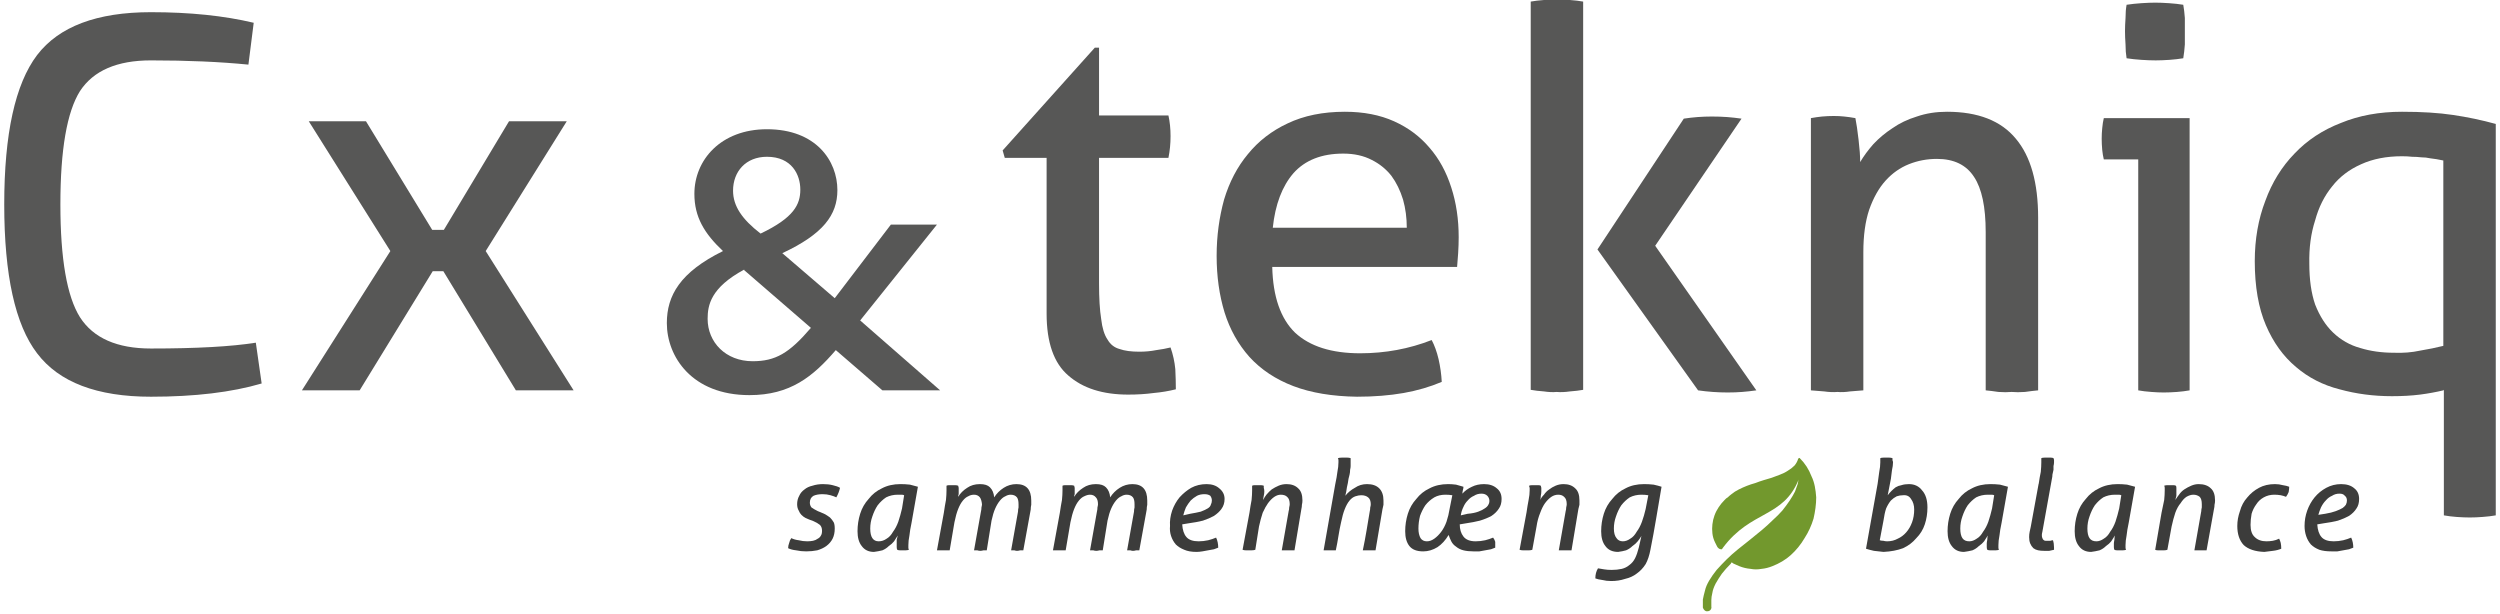
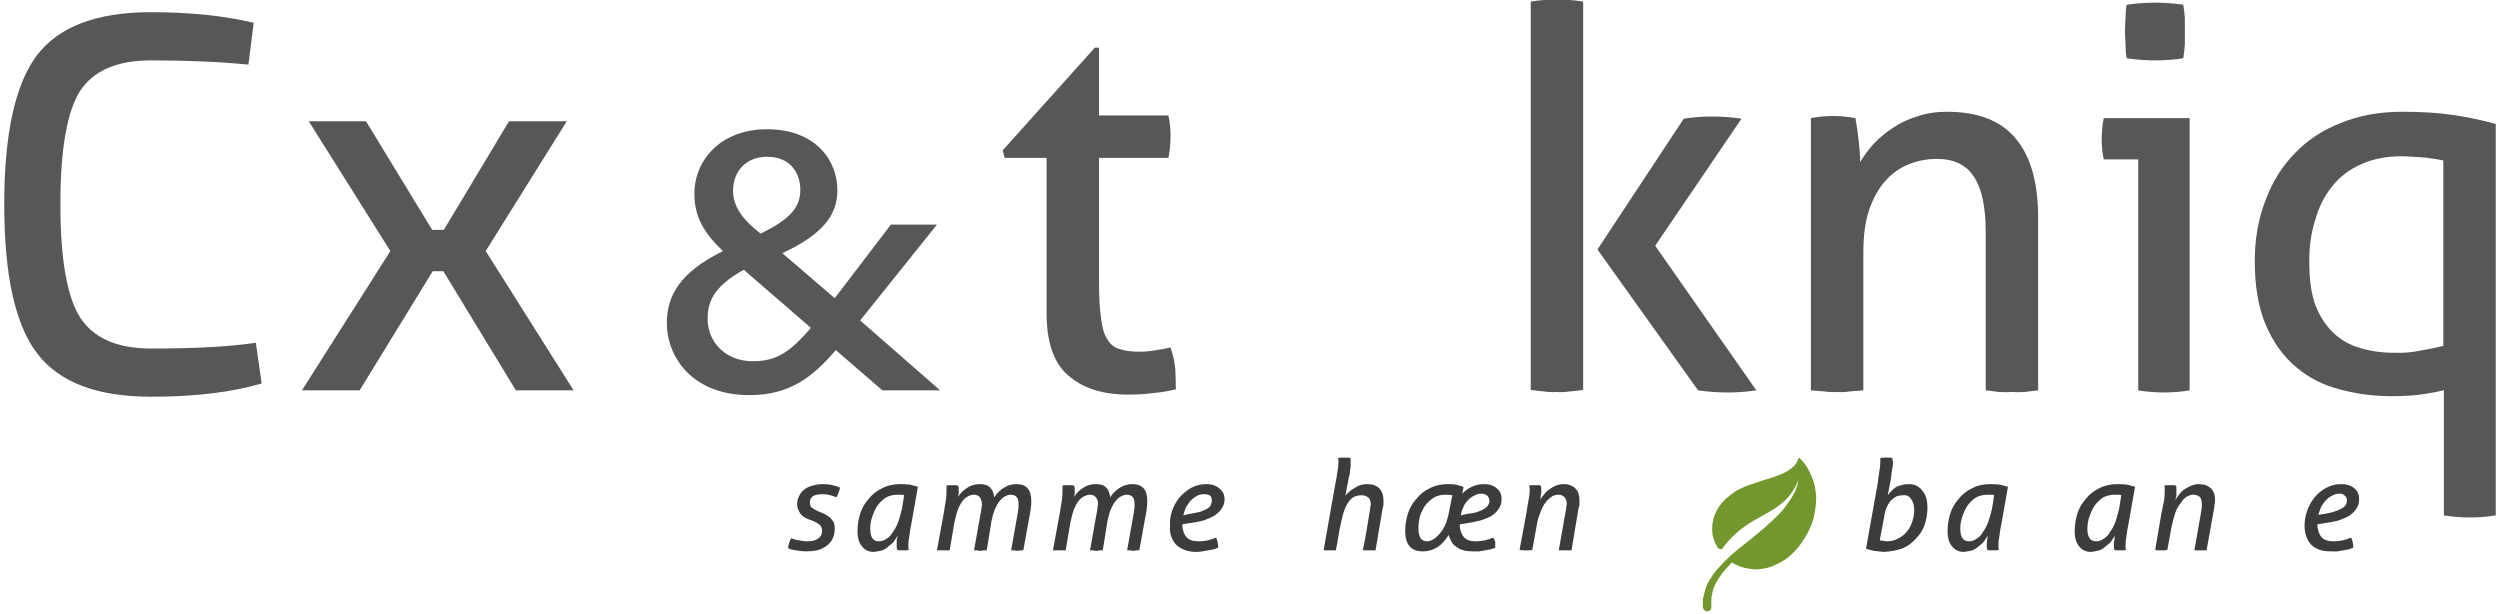
<svg xmlns="http://www.w3.org/2000/svg" version="1.2" viewBox="0 0 472 116" width="472" height="116">
  <defs>
    <clipPath clipPathUnits="userSpaceOnUse" id="cp1">
      <path d="m-24-25h648.46v140.44h-648.46z" />
    </clipPath>
  </defs>
  <style>.a{fill:#3c3c3b}.b{fill:#575756}.c{fill:#72982d}</style>
  <path class="a" d="m152.8 98.1q-0.3-0.1-0.7-0.3-0.4-0.2-0.8-0.6-0.3-0.3-0.5-0.8-0.3-0.5-0.3-1.2 0-0.9 0.4-1.6 0.3-0.7 1-1.2 0.6-0.5 1.5-0.7 0.9-0.3 2-0.3 1 0 1.8 0.2 0.9 0.2 1.4 0.5-0.2 0.9-0.7 1.8-0.4-0.2-1.1-0.4-0.7-0.2-1.5-0.2-1 0-1.7 0.3-0.7 0.4-0.7 1.3 0 0.5 0.3 0.9 0.4 0.3 1.2 0.7l0.5 0.2q0.5 0.2 0.9 0.4 0.5 0.3 0.9 0.6 0.4 0.4 0.7 0.9 0.2 0.4 0.2 1.2 0 1.1-0.4 1.9-0.4 0.8-1.2 1.4-0.7 0.5-1.7 0.8-1 0.2-2.1 0.2-1 0-1.9-0.2-0.9-0.1-1.5-0.4 0-0.5 0.2-1 0.1-0.5 0.4-0.9 0.6 0.3 1.4 0.4 0.8 0.2 1.6 0.2 0.6 0 1.1-0.1 0.5-0.1 0.9-0.4 0.4-0.2 0.6-0.6 0.2-0.3 0.2-0.9 0-0.7-0.4-1.1-0.5-0.4-1.2-0.7l-0.8-0.3z" />
  <path fill-rule="evenodd" class="a" d="m172.1 98.7q-0.3 1.4-0.4 2.4-0.2 1-0.2 1.8 0 0.3 0 0.5 0 0.2 0.1 0.4-0.3 0.1-0.6 0.1-0.3 0-0.5 0-0.3 0-0.6 0-0.3 0-0.5-0.1-0.1-0.2-0.1-0.5 0-0.3 0-0.7 0-0.2 0-0.7 0.1-0.4 0.2-0.8-0.3 0.5-0.7 1.1-0.4 0.5-1 0.9-0.5 0.5-1.2 0.8-0.8 0.2-1.6 0.3-1.5 0-2.3-1.1-0.8-1-0.8-2.8 0-1.7 0.5-3.3 0.5-1.6 1.6-2.8 1-1.3 2.5-2 1.5-0.8 3.5-0.8 0.9 0 1.8 0.1 0.8 0.2 1.5 0.4l-1.2 6.8zm-1.4-5.2q-0.2-0.1-0.5-0.1-0.4 0-0.7 0-1.2 0-2.2 0.5-0.9 0.6-1.6 1.5-0.6 0.9-1 2.1-0.4 1.1-0.4 2.3 0 1.2 0.4 1.8 0.4 0.6 1.2 0.6 0.8 0 1.5-0.5 0.7-0.4 1.2-1.3 0.6-0.8 1-1.9 0.4-1.2 0.7-2.5l0.4-2.5z" />
  <path class="a" d="m178.2 96.8q0.2-1.4 0.4-2.4 0.1-1 0.1-1.8v-0.5q0-0.2 0-0.4 0.2-0.1 0.5-0.1 0.4 0 0.6 0 0.3 0 0.5 0 0.3 0 0.6 0.1 0 0.1 0.1 0.4 0 0.2 0 0.6 0 0.3 0 0.6-0.1 0.2-0.1 0.5 0.6-1 1.7-1.7 1-0.7 2.4-0.7c0.9 0 1.5 0.2 1.9 0.6q0.7 0.7 0.8 1.9 0.7-1.1 1.8-1.8 1.1-0.7 2.4-0.7 2.8 0 2.8 3.1 0 0.3 0 0.8-0.1 0.4-0.1 0.9l-1.4 7.7q-0.2 0-0.6 0-0.3 0.1-0.6 0.1-0.2 0-0.5-0.1-0.4 0-0.6 0l1.3-7.3q0-0.4 0.1-0.8 0-0.4 0-0.6 0-0.9-0.3-1.3-0.4-0.5-1.2-0.5-0.5 0-1 0.3-0.5 0.2-1 0.8-0.5 0.6-0.9 1.5-0.4 0.9-0.7 2.3l-0.9 5.6q-0.3 0-0.6 0-0.4 0.1-0.6 0.1-0.3 0-0.6-0.1-0.3 0-0.6 0l1.3-7.3q0.1-0.4 0.1-0.8 0.1-0.4 0.1-0.6-0.1-0.9-0.4-1.3-0.4-0.5-1.1-0.5-0.6 0-1.1 0.3-0.5 0.2-1 0.8-0.5 0.6-0.9 1.6-0.4 1-0.7 2.5l-0.9 5.3q-0.3 0-0.7 0-0.3 0-0.5 0-0.3 0-0.6 0-0.3 0-0.6 0l1.3-7.1z" />
  <path class="a" d="m200.1 96.8q0.2-1.4 0.4-2.4 0.1-1 0.1-1.8v-0.5q0-0.2 0-0.4 0.2-0.1 0.5-0.1 0.4 0 0.6 0 0.3 0 0.5 0 0.3 0 0.6 0.1 0 0.1 0.1 0.4 0 0.2 0 0.6 0 0.3 0 0.6-0.1 0.2-0.1 0.5 0.6-1 1.7-1.7 1-0.7 2.4-0.7c0.9 0 1.5 0.2 1.9 0.6q0.7 0.7 0.8 1.9 0.7-1.1 1.8-1.8 1.1-0.7 2.4-0.7 2.8 0 2.8 3.1 0 0.3 0 0.8-0.1 0.4-0.1 0.9l-1.4 7.7q-0.2 0-0.6 0-0.3 0.1-0.6 0.1-0.2 0-0.5-0.1-0.4 0-0.6 0l1.3-7.3q0-0.4 0.1-0.8 0-0.4 0-0.6 0-0.9-0.3-1.3-0.4-0.5-1.2-0.5-0.5 0-1 0.3-0.5 0.2-1 0.8-0.5 0.6-0.9 1.5-0.4 0.9-0.7 2.3l-0.9 5.6q-0.3 0-0.6 0-0.4 0.1-0.6 0.1-0.3 0-0.6-0.1-0.3 0-0.6 0l1.3-7.3q0.1-0.4 0.1-0.8 0.1-0.4 0.1-0.6 0-0.9-0.4-1.3-0.4-0.5-1.1-0.5-0.5 0-1.1 0.3-0.5 0.2-1 0.8-0.5 0.6-0.9 1.6-0.4 1-0.7 2.5l-0.9 5.3q-0.3 0-0.7 0-0.3 0-0.5 0-0.3 0-0.6 0-0.3 0-0.6 0l1.3-7.1z" />
  <path fill-rule="evenodd" class="a" d="m223.2 99q0.1 1.6 0.8 2.4 0.7 0.8 2.3 0.8 0.9 0 1.8-0.2 0.8-0.2 1.5-0.5 0.2 0.4 0.3 0.9 0.1 0.5 0.1 1-0.3 0.1-0.8 0.3-0.5 0.1-1.1 0.2-0.6 0.1-1.1 0.2-0.6 0.1-1.1 0.1-1.4 0-2.3-0.4-1-0.4-1.6-1-0.6-0.7-0.9-1.6-0.3-0.9-0.2-1.9-0.1-1.4 0.4-2.9 0.5-1.4 1.4-2.5 1-1.1 2.2-1.8 1.3-0.7 2.9-0.7 1.5 0 2.4 0.8 1 0.8 1 2 0 1.1-0.6 1.9-0.5 0.7-1.4 1.3-0.9 0.5-2.1 0.9-1.2 0.3-2.7 0.5l-1.2 0.2zm1.5-2q1.2-0.2 2-0.4 0.8-0.3 1.3-0.6 0.5-0.3 0.6-0.7 0.2-0.4 0.2-0.8 0-0.5-0.3-0.9-0.4-0.3-1.1-0.3-0.8 0-1.4 0.3-0.7 0.4-1.2 0.9-0.5 0.6-0.9 1.3-0.3 0.7-0.5 1.5l1.3-0.3z" />
-   <path class="a" d="m235.9 96.8q0.2-1.4 0.4-2.4 0.1-1 0.1-1.8 0-0.3 0-0.5 0-0.2 0-0.4 0.2-0.1 0.5-0.1 0.4 0 0.6 0 0.3 0 0.5 0 0.3 0 0.6 0.1 0 0.1 0 0.4 0.1 0.3 0.1 0.7 0 0.4-0.1 0.8-0.1 0.4-0.1 0.8 0.2-0.5 0.6-1 0.5-0.6 1-1 0.6-0.4 1.3-0.7 0.7-0.3 1.5-0.3 1.4 0 2.2 0.8 0.8 0.7 0.8 2.3 0 0.4-0.1 0.8 0 0.4-0.1 0.8l-1.3 7.8q-0.3 0-0.6 0-0.4 0-0.6 0-0.3 0-0.6 0-0.3 0-0.6 0l1.3-7.4q0.1-0.3 0.1-0.7 0.1-0.4 0.1-0.6 0-1-0.5-1.4-0.4-0.4-1.2-0.4-0.6 0-1.2 0.4-0.6 0.4-1.2 1.2-0.5 0.7-1 1.8-0.4 1.2-0.7 2.6l-0.7 4.4q-0.3 0.1-0.7 0.1-0.3 0-0.5 0-0.3 0-0.6 0-0.3 0-0.6-0.1l1.3-7z" />
  <path class="a" d="m252.1 91.4q0.3-1.4 0.4-2.3 0.2-1 0.2-1.8 0-0.2 0-0.4 0-0.2-0.1-0.4 0.3-0.1 0.7-0.1 0.3 0 0.6 0 0.2 0 0.5 0 0.3 0 0.6 0.1 0 0.4 0 0.8 0 0.3 0 0.7 0 0.3-0.1 0.7 0 0.5-0.1 0.9-0.1 0.4-0.2 0.8-0.1 0.8-0.3 1.6-0.1 0.8-0.3 1.6 0.7-0.9 1.8-1.5 1-0.7 2.3-0.7 1.5 0 2.3 0.8 0.8 0.8 0.8 2.3 0 0.4 0 0.8-0.1 0.4-0.2 0.9l-1.3 7.7q-0.3 0-0.6 0-0.3 0-0.6 0-0.3 0-0.6 0-0.3 0-0.6 0 0.4-1.9 0.7-3.7 0.3-1.8 0.6-3.6 0.1-0.4 0.1-0.8 0.1-0.3 0.1-0.6 0-0.9-0.5-1.3-0.5-0.4-1.3-0.4-0.5 0-1.1 0.2-0.6 0.2-1.1 0.8-0.5 0.6-0.9 1.6-0.4 1-0.7 2.5-0.3 1.3-0.5 2.6-0.2 1.3-0.5 2.7-0.3 0-0.6 0-0.4 0-0.7 0-0.1 0-0.5 0-0.3 0-0.5 0l2.2-12.5z" />
  <path fill-rule="evenodd" class="a" d="m275.5 99q0 0 0 0zm0.8 2.3q0.7 0.9 2.3 0.9 0.9 0 1.8-0.2 0.8-0.2 1.5-0.5 0.3 0.4 0.4 0.8 0 0.5 0 1.1-0.3 0.1-0.8 0.3-0.6 0.1-1.1 0.2-0.6 0.1-1.1 0.2-0.6 0-1.1 0-1.1 0-1.9-0.2-0.8-0.2-1.4-0.7-0.6-0.4-0.9-1-0.3-0.6-0.5-1.2-0.9 1.5-2.1 2.3-1.3 0.8-2.7 0.8-1.8 0-2.6-1-0.8-1-0.8-2.8 0-1.7 0.5-3.3 0.5-1.6 1.6-2.8 1-1.3 2.5-2 1.5-0.8 3.5-0.8 0.7 0 1.5 0.1 0.8 0.2 1.4 0.4 0 0.3-0.1 0.6-0.1 0.4-0.1 0.7 0.7-0.8 1.8-1.3 1-0.5 2.3-0.5 1.5 0 2.4 0.8 0.9 0.7 0.9 2 0 1.1-0.5 1.8-0.5 0.8-1.4 1.4-0.9 0.5-2.2 0.9-1.2 0.3-2.6 0.5l-1.2 0.2q0 1.4 0.7 2.3zm-2.1-7.8q-0.6-0.1-1.3-0.1-1.2 0-2.1 0.5-1 0.6-1.7 1.5-0.6 0.9-1 2-0.3 1.2-0.3 2.4 0 1.1 0.4 1.8 0.4 0.6 1.2 0.6 0.7 0 1.4-0.5 0.7-0.5 1.3-1.3 0.6-0.8 1-1.9 0.4-1.2 0.6-2.5l0.5-2.5zm2.9 3.5q1.2-0.1 2-0.4 0.8-0.3 1.2-0.6 0.5-0.3 0.7-0.7 0.2-0.3 0.2-0.7 0-0.6-0.4-1-0.4-0.4-1.1-0.4-0.8 0-1.4 0.4-0.7 0.3-1.2 0.9-0.5 0.5-0.8 1.2-0.4 0.8-0.5 1.6l1.3-0.3z" />
  <path class="a" d="m288.2 96.8q0.2-1.4 0.4-2.4 0.2-1 0.2-1.8 0-0.3 0-0.5-0.1-0.2-0.1-0.4 0.2-0.1 0.6-0.1 0.3 0 0.5 0 0.3 0 0.6 0 0.3 0 0.5 0.1 0 0.1 0.1 0.4 0 0.3 0 0.7 0 0.4-0.1 0.8 0 0.4-0.1 0.8 0.2-0.5 0.7-1 0.4-0.6 1-1 0.5-0.4 1.2-0.7 0.7-0.3 1.5-0.3 1.4 0 2.2 0.8 0.8 0.7 0.8 2.3 0 0.4 0 0.8-0.1 0.4-0.2 0.8l-1.3 7.8q-0.3 0-0.6 0-0.4 0-0.6 0-0.3 0-0.6 0-0.3 0-0.6 0l1.3-7.4q0.1-0.3 0.1-0.7 0.1-0.4 0.1-0.6 0-1-0.5-1.4-0.4-0.4-1.1-0.4-0.7 0-1.3 0.4-0.6 0.4-1.2 1.2-0.5 0.7-0.9 1.8-0.5 1.2-0.7 2.6l-0.8 4.4q-0.3 0.1-0.6 0.1-0.4 0-0.6 0-0.3 0-0.6 0-0.3 0-0.6-0.1l1.3-7z" />
-   <path fill-rule="evenodd" class="a" d="m309.9 101.1v0.1q0-0.1 0-0.1zm-0.7 1.1q-0.4 0.5-1 0.9-0.5 0.5-1.2 0.8-0.7 0.2-1.5 0.3-1.6 0-2.4-1.1-0.8-1-0.8-2.8 0-1.7 0.5-3.3 0.5-1.6 1.6-2.8 1-1.3 2.5-2 1.5-0.8 3.5-0.8 0.9 0 1.8 0.1 0.9 0.2 1.5 0.4-0.5 3-1 5.9-0.5 3-1.1 6-0.3 1.6-0.9 2.7-0.7 1.1-1.7 1.8-0.9 0.7-2.2 1-1.2 0.4-2.6 0.4-0.9 0-1.7-0.2-0.8-0.1-1.3-0.3 0-1.1 0.5-1.9 0.5 0.1 1.2 0.2 0.6 0.1 1.4 0.1 1 0 1.9-0.2 0.8-0.2 1.4-0.7 0.7-0.5 1.1-1.3 0.4-0.8 0.7-2l0.5-2.2q-0.3 0.5-0.7 1zm2-8.7q-0.6-0.1-1.3-0.1-1.2 0-2.2 0.5-0.9 0.6-1.6 1.5-0.6 0.9-1 2.1-0.4 1.1-0.4 2.3 0 1.2 0.5 1.8 0.4 0.6 1.2 0.6 0.7 0 1.4-0.5 0.7-0.4 1.2-1.3 0.6-0.8 1-1.9 0.4-1.1 0.7-2.4c0 0 0.5-2.6 0.5-2.6z" />
  <path fill-rule="evenodd" class="a" d="m354.5 91.3q0.2-1.3 0.3-2.2 0.2-1 0.2-1.8v-0.4q0-0.2 0-0.4 0.2-0.1 0.6-0.1 0.4 0 0.6 0 0.3 0 0.5 0 0.3 0 0.6 0.1 0 0.2 0 0.4 0.1 0.2 0.1 0.4 0 0.6-0.2 1.5-0.1 0.8-0.2 1.6l-0.6 3.1q0.3-0.4 0.7-0.8 0.4-0.4 0.8-0.7 0.5-0.3 1.1-0.4 0.6-0.2 1.4-0.2 1.6 0 2.5 1.2 1 1.1 1 3.2 0 1.7-0.5 3.2-0.5 1.5-1.6 2.6-1 1.2-2.5 1.9-1.6 0.6-3.7 0.7-0.9-0.1-1.8-0.2-0.9-0.2-1.5-0.4l2.2-12.3zm0.4 10.7q0.3 0.1 0.7 0.1 0.3 0.1 0.7 0.1 1.1 0 2-0.5 0.9-0.4 1.6-1.2 0.7-0.8 1.1-1.9 0.4-1.1 0.4-2.4 0-1.2-0.6-2-0.5-0.8-1.5-0.7-0.6 0-1.2 0.2-0.6 0.3-1.1 0.8-0.5 0.6-0.9 1.5-0.3 0.9-0.5 2.3l-0.7 3.7z" />
  <path fill-rule="evenodd" class="a" d="m377.9 98.7q-0.3 1.4-0.4 2.4-0.2 1-0.2 1.8 0 0.3 0 0.5 0 0.2 0.1 0.4-0.3 0.1-0.6 0.1-0.3 0-0.5 0-0.3 0-0.6 0-0.3 0-0.5-0.1-0.1-0.2-0.1-0.5 0-0.3 0-0.7 0-0.2 0.1-0.7 0-0.4 0.1-0.8-0.3 0.5-0.7 1.1-0.4 0.5-1 0.9-0.5 0.5-1.2 0.8-0.8 0.2-1.6 0.3-1.5 0-2.3-1.1-0.8-1-0.8-2.8 0-1.7 0.5-3.3 0.5-1.6 1.6-2.8 1-1.3 2.5-2 1.5-0.8 3.5-0.8 0.9 0 1.8 0.1 0.8 0.2 1.5 0.4l-1.2 6.8zm-1.4-5.2q-0.2-0.1-0.5-0.1-0.4 0-0.7 0-1.2 0-2.2 0.5-0.9 0.6-1.6 1.5-0.6 0.9-1 2.1-0.4 1.1-0.4 2.3 0 1.2 0.4 1.8 0.4 0.6 1.3 0.6 0.7 0 1.4-0.5 0.7-0.4 1.2-1.3 0.6-0.8 1-1.9 0.4-1.2 0.7-2.5l0.4-2.5z" />
-   <path class="a" d="m384.9 91.4q0.2-1.4 0.4-2.3 0.1-1 0.1-1.8v-0.4q0-0.2 0-0.4 0.2-0.1 0.6-0.1 0.4 0 0.7 0 0.2 0 0.5 0 0.3 0 0.5 0.1 0.1 0.2 0.1 0.4v0.4q0 0.3-0.1 0.7 0 0.3 0 0.7-0.1 0.5-0.2 0.9 0 0.4-0.1 0.8l-1.8 10q-0.1 0.4-0.1 0.6 0 0.4 0.1 0.6 0.1 0.3 0.3 0.4 0.1 0.1 0.3 0.1 0.2 0 0.4 0 0.2 0 0.5 0 0.3-0.1 0.5-0.1 0.2 0.6 0.2 1.4 0 0.1 0 0.2 0 0.1 0 0.2-0.4 0.1-0.9 0.2-0.5 0-1 0-0.6 0-1.1-0.1-0.5-0.1-0.9-0.4-0.4-0.4-0.6-0.9-0.2-0.5-0.2-1.2 0-0.5 0.1-1 0.1-0.5 0.2-0.9l1.5-8.2z" />
  <path fill-rule="evenodd" class="a" d="m401.9 98.7q-0.3 1.4-0.4 2.4-0.2 1-0.2 1.8 0 0.3 0 0.5 0 0.2 0.1 0.4-0.3 0.1-0.6 0.1-0.3 0-0.6 0-0.2 0-0.5 0-0.3 0-0.5-0.1-0.1-0.2-0.1-0.5 0-0.3 0-0.7 0-0.2 0.1-0.7 0-0.4 0.1-0.8-0.3 0.5-0.7 1.1-0.4 0.5-1 0.9-0.5 0.5-1.2 0.8-0.8 0.2-1.6 0.3-1.5 0-2.3-1.1-0.8-1-0.8-2.8 0-1.7 0.5-3.3 0.5-1.6 1.6-2.8 1-1.3 2.5-2 1.5-0.8 3.5-0.8 0.9 0 1.8 0.1 0.8 0.2 1.5 0.4l-1.2 6.8zm-1.4-5.2q-0.2-0.1-0.5-0.1-0.4 0-0.7 0-1.2 0-2.2 0.5-0.9 0.6-1.6 1.5-0.6 0.9-1 2.1-0.4 1.1-0.4 2.3 0 1.2 0.4 1.8 0.4 0.6 1.3 0.6 0.7 0 1.4-0.5 0.7-0.4 1.2-1.3 0.6-0.8 1-1.9 0.4-1.2 0.7-2.5l0.4-2.5z" />
  <path class="a" d="m408.1 96.8q0.3-1.4 0.5-2.4 0.1-1 0.1-1.8 0-0.3 0-0.5 0-0.2-0.1-0.4 0.3-0.1 0.6-0.1 0.3 0 0.6 0 0.2 0 0.5 0 0.3 0 0.5 0.1 0.1 0.1 0.1 0.4 0 0.3 0 0.7 0 0.4 0 0.8-0.1 0.4-0.2 0.8 0.3-0.5 0.7-1 0.4-0.6 1-1 0.6-0.4 1.3-0.7 0.7-0.3 1.4-0.3 1.5 0 2.3 0.8 0.8 0.7 0.8 2.3 0 0.4-0.1 0.8 0 0.4-0.1 0.8l-1.4 7.8q-0.2 0-0.6 0-0.3 0-0.6 0-0.2 0-0.6 0-0.3 0-0.5 0l1.3-7.4q0-0.3 0.1-0.7 0-0.4 0-0.6 0-1-0.4-1.4-0.5-0.4-1.2-0.4-0.6 0-1.3 0.4-0.6 0.4-1.1 1.2-0.6 0.7-1 1.8-0.4 1.2-0.7 2.6l-0.8 4.4q-0.3 0.1-0.6 0.1-0.3 0-0.6 0-0.2 0-0.6 0-0.3 0-0.5-0.1l1.2-7z" />
-   <path class="a" d="m430.3 101.7q0.2 0.4 0.3 0.8 0.1 0.5 0.1 1.1-0.7 0.3-1.6 0.4-0.9 0.1-1.6 0.2-2.6-0.1-3.9-1.3-1.2-1.3-1.2-3.6 0-1.4 0.5-2.8 0.4-1.5 1.4-2.6 0.9-1.1 2.2-1.8 1.3-0.7 3-0.7 0.8 0 1.5 0.2 0.7 0.1 1.2 0.3 0 0.4-0.1 1-0.2 0.5-0.5 0.9-0.5-0.2-1-0.3-0.6-0.1-1.2-0.1-1.1 0-2 0.5-0.9 0.5-1.4 1.3-0.6 0.8-0.9 1.8-0.2 1.1-0.2 2.1 0 1.6 0.8 2.3 0.8 0.8 2.2 0.8 0.6 0 1.2-0.1 0.6-0.1 1.2-0.4z" />
  <path fill-rule="evenodd" class="a" d="m437.5 99q0 0 0 0zm0.8 2.4q0.7 0.8 2.3 0.8 0.9 0 1.8-0.2 0.8-0.2 1.5-0.5 0.2 0.4 0.3 0.9 0.1 0.5 0.1 1-0.3 0.1-0.8 0.3-0.6 0.1-1.1 0.2-0.6 0.1-1.1 0.2-0.6 0-1.1 0-1.4 0-2.3-0.3-1-0.4-1.6-1-0.6-0.7-0.9-1.6-0.3-0.9-0.3-1.9 0-1.5 0.5-2.9 0.5-1.4 1.4-2.5 0.9-1.1 2.2-1.8 1.3-0.7 2.8-0.7 1.6 0 2.5 0.8 0.9 0.7 0.9 2 0 1.1-0.5 1.8-0.5 0.8-1.4 1.4-0.9 0.5-2.1 0.9-1.2 0.3-2.7 0.5l-1.2 0.2q0.1 1.6 0.8 2.4zm0.7-4.4q1.2-0.2 2-0.5 0.8-0.3 1.3-0.6 0.4-0.3 0.6-0.6 0.2-0.4 0.2-0.8 0-0.6-0.4-0.9-0.3-0.4-1-0.4-0.8 0-1.4 0.4-0.7 0.3-1.2 0.9-0.5 0.5-0.9 1.3-0.3 0.7-0.5 1.4l1.3-0.2z" />
  <path class="b" d="m48.3 64.7l1.1 7.7q-8.5 2.5-20.9 2.5-15.3 0-21.5-8.2-6.2-8.1-6.2-28.1 0-20 6.2-28.2 6.2-8.1 21.5-8.1 11 0 19.4 2l-1 7.9q-8.1-0.8-18.4-0.8-9.6 0-13.4 5.8-3.7 5.9-3.7 21.4 0 15.4 3.7 21.3 3.8 5.9 13.4 5.9 12.9 0 19.8-1.1z" />
  <path class="b" d="m83.7 51.2h-2l-13.8 22.5h-10.9l16.7-26.3-15.4-24.5h10.8l12.5 20.5h2.2l12.3-20.5h10.9l-15.3 24.5 16.6 26.3h-10.9z" />
  <path fill-rule="evenodd" class="b" d="m176.9 42.4l-14.5 18.1 15.1 13.2h-10.9l-8.8-7.6c-4.3 5-8.6 8.5-16.3 8.5-10.9 0-15.6-7.3-15.6-13.6 0-5.2 2.5-9.6 10.6-13.6-3.5-3.3-5.4-6.4-5.4-10.8 0-6.4 5-12.2 13.7-12.2 9.3 0 13.3 6 13.3 11.5 0 4.7-2.7 8.3-10.4 11.9l9.9 8.5 10.6-13.9h8.7zm-36.4 8.5c-6.3 3.4-6.9 6.7-6.9 9.3 0 4.4 3.4 8 8.5 8 4.3 0 6.9-1.5 11-6.3l-12.6-10.9zm10.6-15.1c0-2.8-1.6-6.2-6.3-6.2-4 0-6.4 2.8-6.4 6.4 0 2.9 1.7 5.4 5.2 8.1 6.3-3 7.5-5.5 7.5-8.3z" />
  <path class="b" d="m197.6 29.8h-7.9l-0.4-1.4 17.4-19.4h0.8v12.8h13.1q0.4 1.8 0.4 3.9 0 1.1-0.1 2.1-0.1 1-0.3 2h-13.1v23.7q0 4.2 0.4 6.7 0.3 2.6 1.2 3.9 0.8 1.4 2.3 1.8 1.4 0.5 3.7 0.5 1.7 0 3.2-0.3 1.5-0.2 2.7-0.5 0.7 2 0.9 4.1 0.1 2.1 0.1 3.8-2 0.5-4.2 0.7-2.2 0.3-4.8 0.3-7.2 0-11.3-3.6-4.1-3.5-4.1-11.7c0 0 0-29.4 0-29.4z" />
-   <path fill-rule="evenodd" class="b" d="m240.2 50.4q0.2 8.4 4.3 12.4 4.2 3.9 12.3 3.9 7.1 0 13.5-2.5 0.8 1.5 1.3 3.6 0.5 2.2 0.6 4.3-3.3 1.4-7.2 2.1-4 0.7-8.8 0.7-7-0.1-12-2-5-1.9-8.3-5.5-3.2-3.6-4.7-8.4-1.5-4.9-1.5-10.7c0-3.8 0.5-7.3 1.4-10.6q1.5-5 4.5-8.6 3-3.7 7.5-5.8 4.6-2.2 10.8-2.2 5.3 0 9.3 1.8 4 1.8 6.7 5 2.7 3.1 4.1 7.5 1.4 4.3 1.4 9.4 0 1.4-0.1 3-0.1 1.5-0.2 2.6h-34.9zm25.4-7.4q0-2.8-0.7-5.3-0.8-2.6-2.2-4.5-1.5-1.9-3.7-3-2.3-1.2-5.4-1.2-6.1 0-9.4 3.7-3.2 3.7-3.9 10.3h25.3z" />
  <path class="b" d="m289 0.3q1.1-0.2 2.5-0.3 1.3-0.1 2.4-0.1 1.1 0 2.5 0.1 1.4 0.1 2.5 0.3v73.3q-1.1 0.2-2.5 0.3-1.4 0.2-2.5 0.1-1.1 0.1-2.4-0.1-1.4-0.1-2.5-0.3zm12.6 46.8l16.3-24.7q1.3-0.2 2.6-0.3 1.3-0.1 2.7-0.1 1.5 0 2.9 0.1 1.3 0.1 2.7 0.3l-16.3 24 19.1 27.3q-1.4 0.2-2.7 0.3-1.3 0.1-2.7 0.1-1.4 0-2.8-0.1-1.4-0.1-2.8-0.3z" />
  <path class="b" d="m341.9 22.3q1.1-0.2 2.1-0.3 1.1-0.1 2.2-0.1 1.1 0 2 0.1 1 0.1 2.1 0.3 0.3 1.5 0.6 4.1 0.3 2.5 0.3 4.2 1-1.7 2.5-3.4 1.6-1.7 3.6-3 2-1.4 4.6-2.2 2.6-0.9 5.7-0.9 8.8 0 13 5.1 4.2 5 4.2 14.9v32.6q-1.1 0.1-2.5 0.3-1.4 0.1-2.5 0-1.1 0.1-2.5 0-1.3-0.2-2.4-0.3v-29.9q0-7.1-2.2-10.4-2.2-3.4-7-3.4-2.8 0-5.3 1-2.5 1-4.4 3.1-1.9 2.1-3.1 5.5-1.1 3.3-1.1 8v26.1q-1.1 0.1-2.5 0.2-1.3 0.2-2.4 0.1-1.1 0.1-2.5-0.1-1.4-0.1-2.5-0.2v-51.4z" />
  <path class="b" d="m403.7 30.1h-6.5q-0.2-0.8-0.3-1.8-0.1-1.1-0.1-2.1 0-1 0.1-2 0.1-1.1 0.3-1.9h16.2v51.4q-1.1 0.2-2.4 0.3-1.4 0.1-2.5 0.1-1 0-2.3-0.1-1.4-0.1-2.5-0.3v-43.6zm-2.2-19.1q-0.2-1.2-0.2-2.6-0.1-1.4-0.1-2.5 0-1.1 0.1-2.5 0-1.4 0.2-2.5 1.3-0.2 2.8-0.3 1.5-0.1 2.6-0.1 1.1 0 2.6 0.1 1.5 0.1 2.7 0.3 0.2 1.1 0.3 2.5 0 1.4 0 2.5 0 1.1 0 2.5-0.1 1.4-0.3 2.6-1.2 0.2-2.6 0.3-1.5 0.1-2.6 0.1-1.2 0-2.7-0.1-1.5-0.1-2.8-0.3z" />
  <path fill-rule="evenodd" class="b" d="m461.3 73.7q-2.1 0.5-4.4 0.8-2.4 0.3-5.3 0.3-5.2 0-9.9-1.3-4.7-1.2-8.2-4.2-3.6-3-5.7-7.9-2.1-4.9-2.1-12.1 0-6.2 2-11.4 1.9-5.2 5.5-8.9 3.6-3.8 8.8-5.8 5.1-2.1 11.5-2.1 5.6 0 9.6 0.6 4.1 0.6 8.1 1.7v73.9q-1.1 0.2-2.5 0.3-1.3 0.1-2.4 0.1-1.1 0-2.5-0.1-1.3-0.1-2.4-0.3v-23.7zm0-43.4q-1.4-0.3-2.4-0.4-0.9-0.2-1.8-0.2-0.8-0.1-1.7-0.1-0.8-0.1-1.9-0.1-4.4 0-7.7 1.5-3.4 1.5-5.5 4.2-2.2 2.7-3.2 6.4-1.2 3.7-1.1 8.2 0 4.5 1.1 7.7 1.3 3.3 3.4 5.3 2.2 2.1 5.1 2.9 2.9 0.9 6.4 0.9 2.6 0.1 4.9-0.4 2.4-0.4 4.4-0.9c0 0 0-35 0-35z" />
  <g clip-path="url(#cp1)">
    <path class="c" d="m339.8 86.5c-0.1-0.1-0.2 0-0.3 0.1q-0.2 0.7-0.7 1.3c-0.4 0.4-0.8 0.7-1.3 1-0.9 0.6-2 0.9-3 1.3-1 0.3-2.1 0.6-3.1 1-1.1 0.3-2.1 0.7-3.1 1.2q-0.8 0.4-1.4 0.9-0.4 0.3-0.7 0.6-0.2 0.1-0.3 0.2-0.2 0.2-0.3 0.3c-0.8 0.8-1.5 1.8-1.9 2.9q-0.3 0.8-0.4 1.7-0.1 0.8 0 1.7 0.1 0.9 0.5 1.7 0.2 0.4 0.4 0.8c0.1 0.2 0.4 0.5 0.7 0.5 0.1 0.1 0.3-0.1 0.4-0.3 5.3-7.1 11.4-5.6 14.3-12.9-0.1 0.2-0.1 0.5-0.2 0.9q-0.2 0.6-0.5 1.4-0.4 0.8-1 1.7-0.6 0.9-1.4 1.9-0.8 0.9-1.8 1.8c-1.3 1.3-2.8 2.5-4.3 3.7-1.5 1.2-3.1 2.4-4.4 3.7q-1 1-1.9 2-0.8 1-1.4 2-0.6 1-0.8 1.9c-0.2 0.7-0.3 1.2-0.4 1.7q0 0.4 0 0.6 0 0.2 0 0.3 0 0.1 0 0.1 0 0.1 0 0.1 0 0.4 0 0.4 0 0 0 0c0.1 0.4 0.5 0.8 0.9 0.7 0.5 0 0.8-0.5 0.7-0.9q0 0 0-0.3 0-0.1 0-0.1 0-0.1 0-0.1 0-0.1 0-0.2 0-0.2 0-0.5 0-0.6 0.2-1.4 0.1-0.7 0.6-1.7 0.5-0.9 1.2-1.9 0.7-0.9 1.7-1.9 0-0.1 0.1-0.2h0.1q0.2 0.2 0.5 0.3 0.4 0.2 0.9 0.4 1 0.4 2.1 0.5 1 0.2 2.1 0 1-0.1 2-0.5c1.3-0.5 2.5-1.2 3.5-2.1 1-0.9 1.9-2 2.6-3.2q1.1-1.7 1.7-3.7c0.3-1.3 0.5-2.7 0.5-4-0.1-1.4-0.3-2.8-0.9-4-0.5-1.3-1.2-2.4-2.2-3.4q0 0 0-0.1" />
  </g>
</svg>